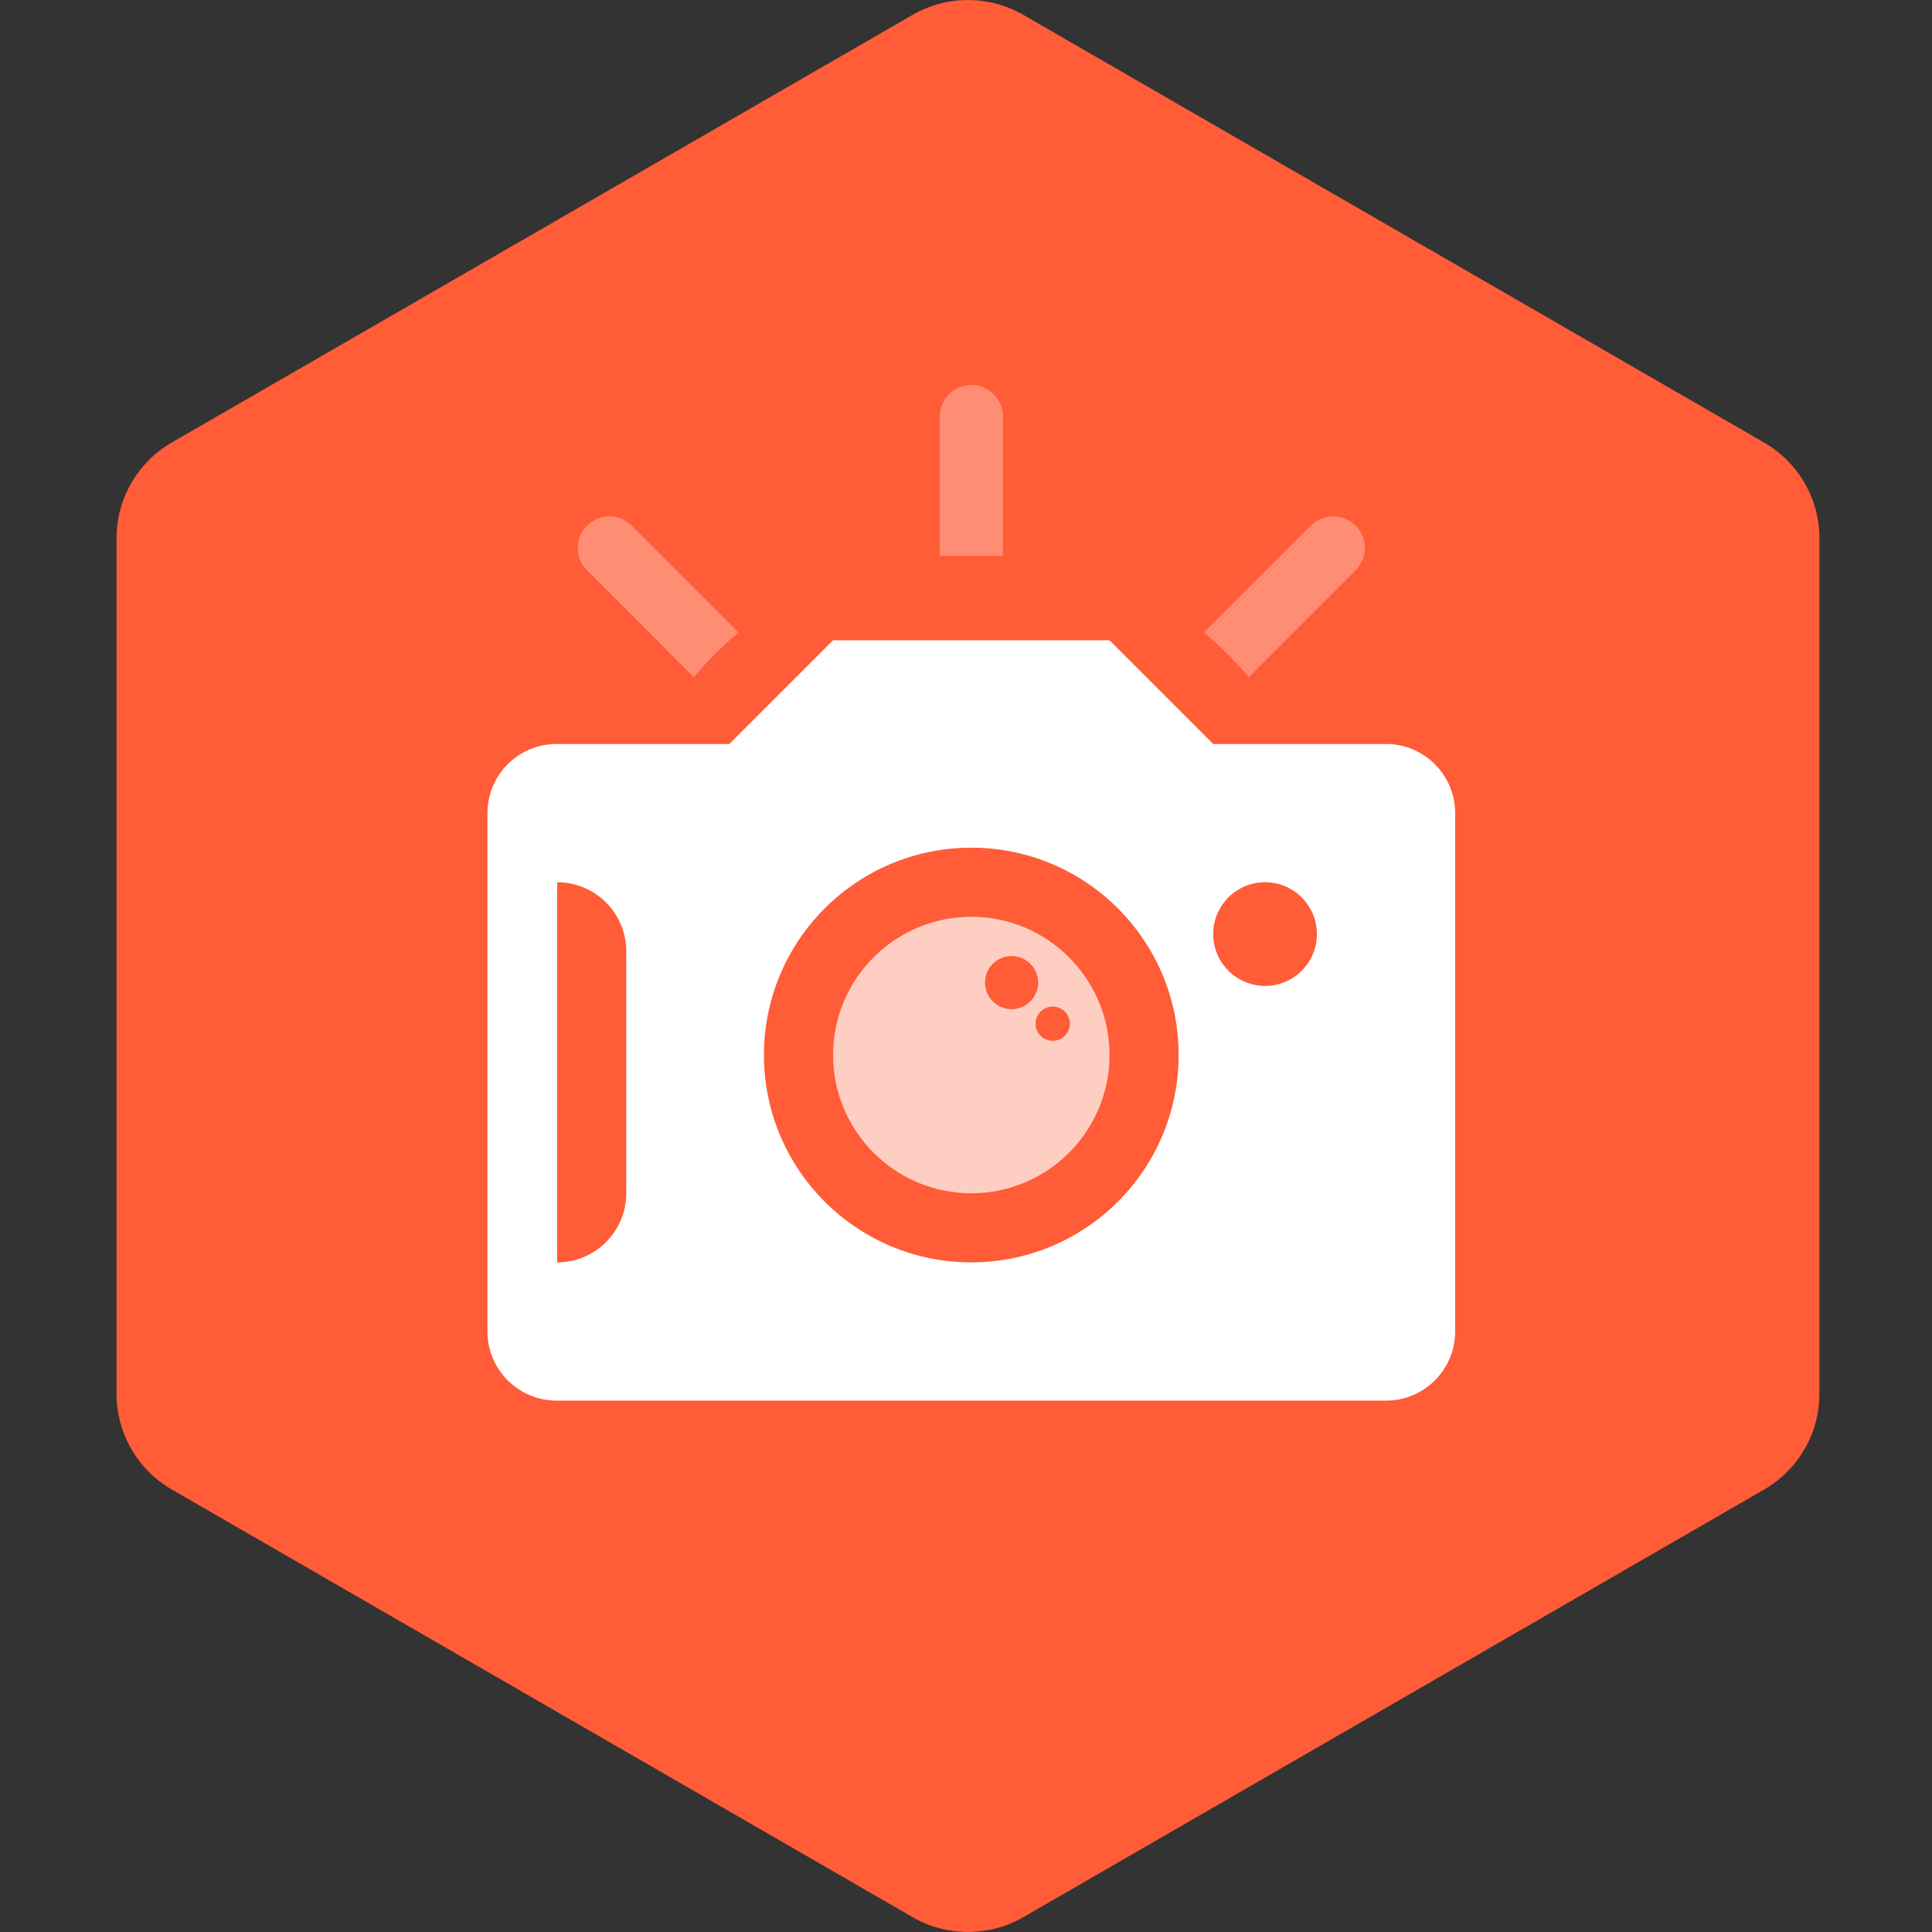
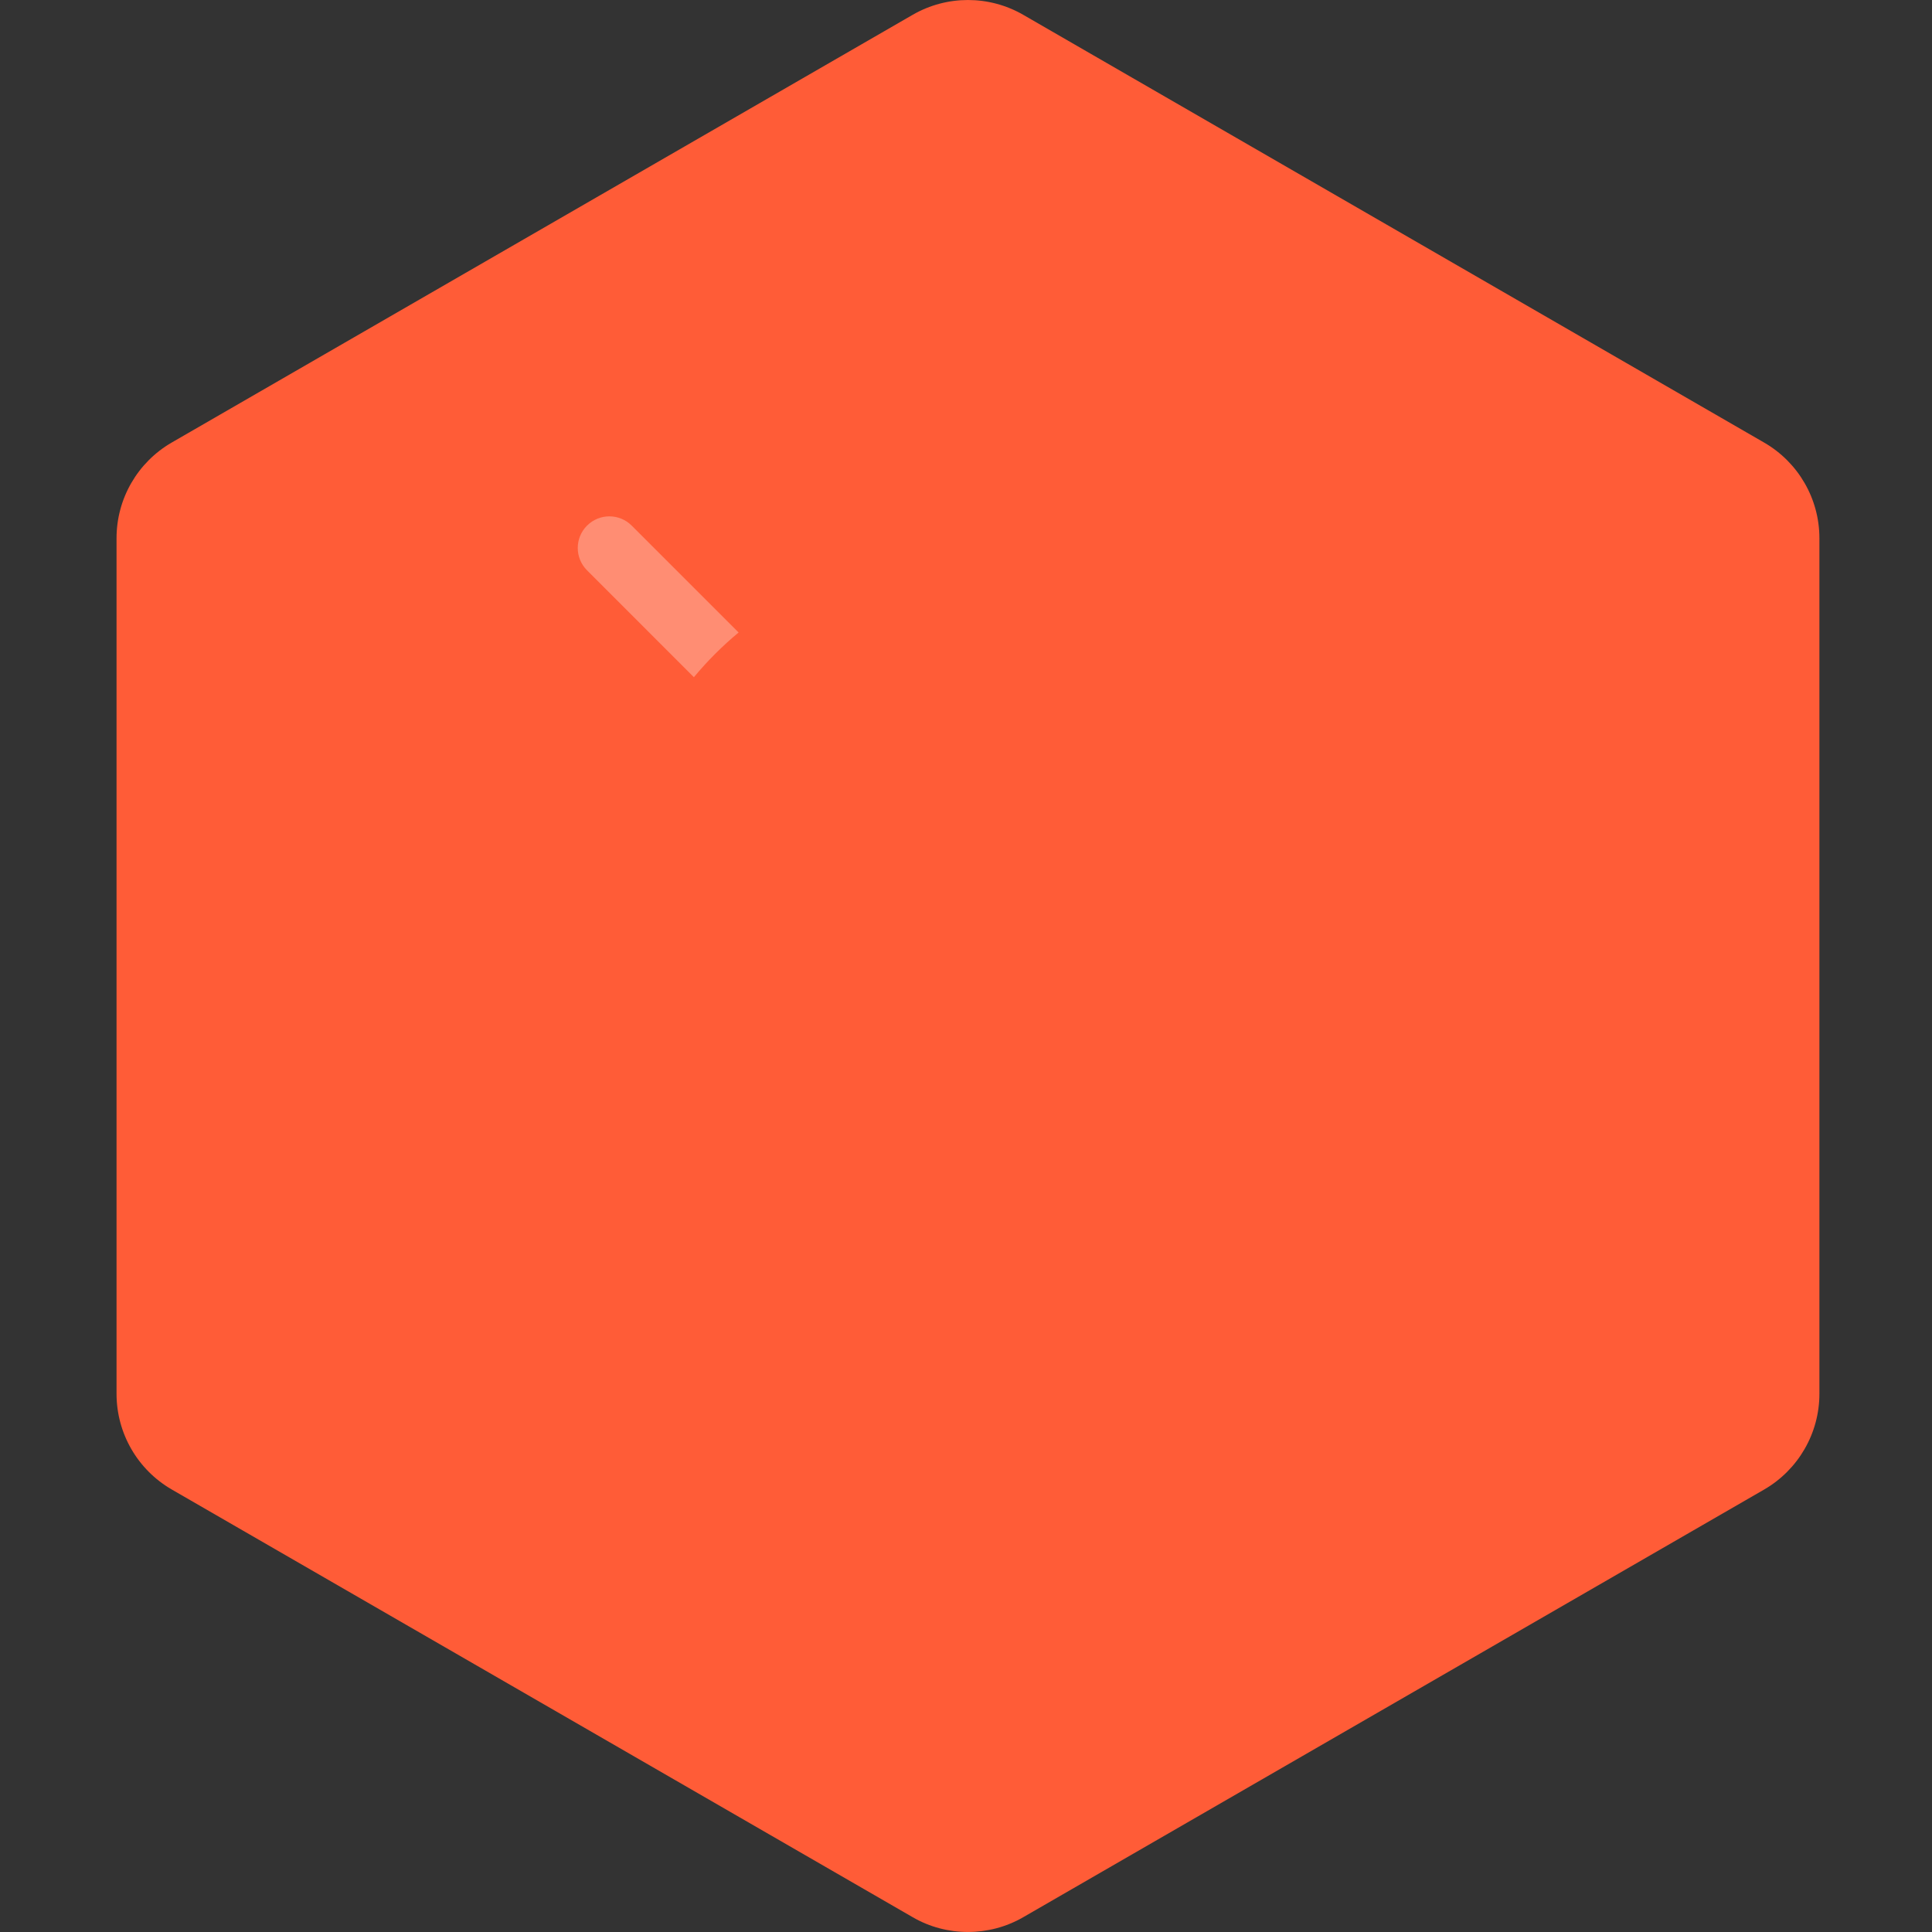
<svg xmlns="http://www.w3.org/2000/svg" version="1.1" width="200px" height="200px" viewBox="0 0 50 50">
  <rect x="0" y="0" width="50" height="50" fill="#333333" stroke="none" />
  <path id="badge-bg" fill="#ff5c37" d="M25.05,49.999c-0.494,0-0.987-0.125-1.428-0.381L4.445,38.548c-0.885-0.512-1.429-1.455-1.429-2.477V13.928 c0-1.021,0.543-1.963,1.428-2.475L23.622,0.382c0.883-0.509,1.973-0.509,2.857,0l19.177,11.072c0.884,0.511,1.43,1.454,1.43,2.475 v22.143c0,1.021-0.546,1.965-1.43,2.477l-19.178,11.07C26.036,49.874,25.543,49.999,25.05,49.999z" />
  <g class="sprite" id="" data-category="misc" data-positioning="translate(8.5,6.5) scale(0.165)">
    <g class="contents" transform="translate(8.5,6.5) scale(0.165)">
      <g id="Camera">
-         <path opacity="0.3" fill="#ffffff" d="M105.79,47.791V25.941c0-2.738-2.221-4.959-4.959-4.959c-2.738,0-4.958,2.221-4.958,4.959v21.849H105.79z" />
-         <path opacity="0.3" fill="#ffffff" d="M144.34,66.825l16.764-16.767c1.937-1.938,1.937-5.076,0-7.011c-1.937-1.938-5.07-1.938-7.011,0&#10;&#09;&#09;&#09;&#09;&#09;l-16.765,16.766C139.875,61.929,142.224,64.278,144.34,66.825z" />
        <path opacity="0.3" fill="#ffffff" d="M64.333,59.813L47.569,43.049c-1.938-1.938-5.075-1.938-7.011,0c-1.939,1.934-1.939,5.077,0,7.011&#10;&#09;&#09;&#09;&#09;&#09;L57.32,66.825C59.436,64.278,61.786,61.929,64.333,59.813z" />
-         <path fill="#ffffff" d="M165.879,77.298h-27.104l-16.263-16.261H79.149L62.887,77.298H35.784c-5.989,0-10.842,4.854-10.842,10.842&#10;&#09;&#09;&#09;&#09;&#09;v81.308c0,5.988,4.854,10.842,10.842,10.842h130.095c5.985,0,10.842-4.854,10.842-10.842V88.14&#10;&#09;&#09;&#09;&#09;&#09;C176.721,82.152,171.864,77.298,165.879,77.298z M35.872,98.982c5.987,0,10.842,4.853,10.842,10.84v37.946&#10;&#09;&#09;&#09;&#09;&#09;c0,5.984-4.855,10.838-10.842,10.838V98.982z M100.831,158.606c-17.96,0-32.523-14.563-32.523-32.521&#10;&#09;&#09;&#09;&#09;&#09;c0-17.959,14.563-32.523,32.523-32.523c17.963,0,32.522,14.564,32.522,32.523C133.354,144.043,118.794,158.606,100.831,158.606z&#10;&#09;&#09;&#09;&#09;&#09; M146.91,115.243c-4.492,0-8.136-3.641-8.136-8.13s3.644-8.131,8.136-8.131c4.487,0,8.127,3.642,8.127,8.131&#10;&#09;&#09;&#09;&#09;&#09;S151.397,115.243,146.91,115.243z" />
-         <path opacity="0.7" fill="#ffffff" d="M100.831,104.401c-11.952,0-21.682,9.726-21.682,21.684s9.729,21.684,21.682,21.684&#10;&#09;&#09;&#09;&#09;&#09;c11.955,0,21.681-9.726,21.681-21.684S112.786,104.401,100.831,104.401z M107.147,118.891c-2.299,0-4.165-1.867-4.165-4.169&#10;&#09;&#09;&#09;&#09;&#09;s1.866-4.165,4.165-4.165c2.302,0,4.169,1.863,4.169,4.165S109.449,118.891,107.147,118.891z M113.599,123.86&#10;&#09;&#09;&#09;&#09;&#09;c-1.485,0-2.687-1.198-2.687-2.688c0-1.485,1.201-2.687,2.687-2.687s2.688,1.201,2.688,2.687&#10;&#09;&#09;&#09;&#09;&#09;C116.286,122.662,115.084,123.86,113.599,123.86z" />
      </g>
    </g>
  </g>
</svg>